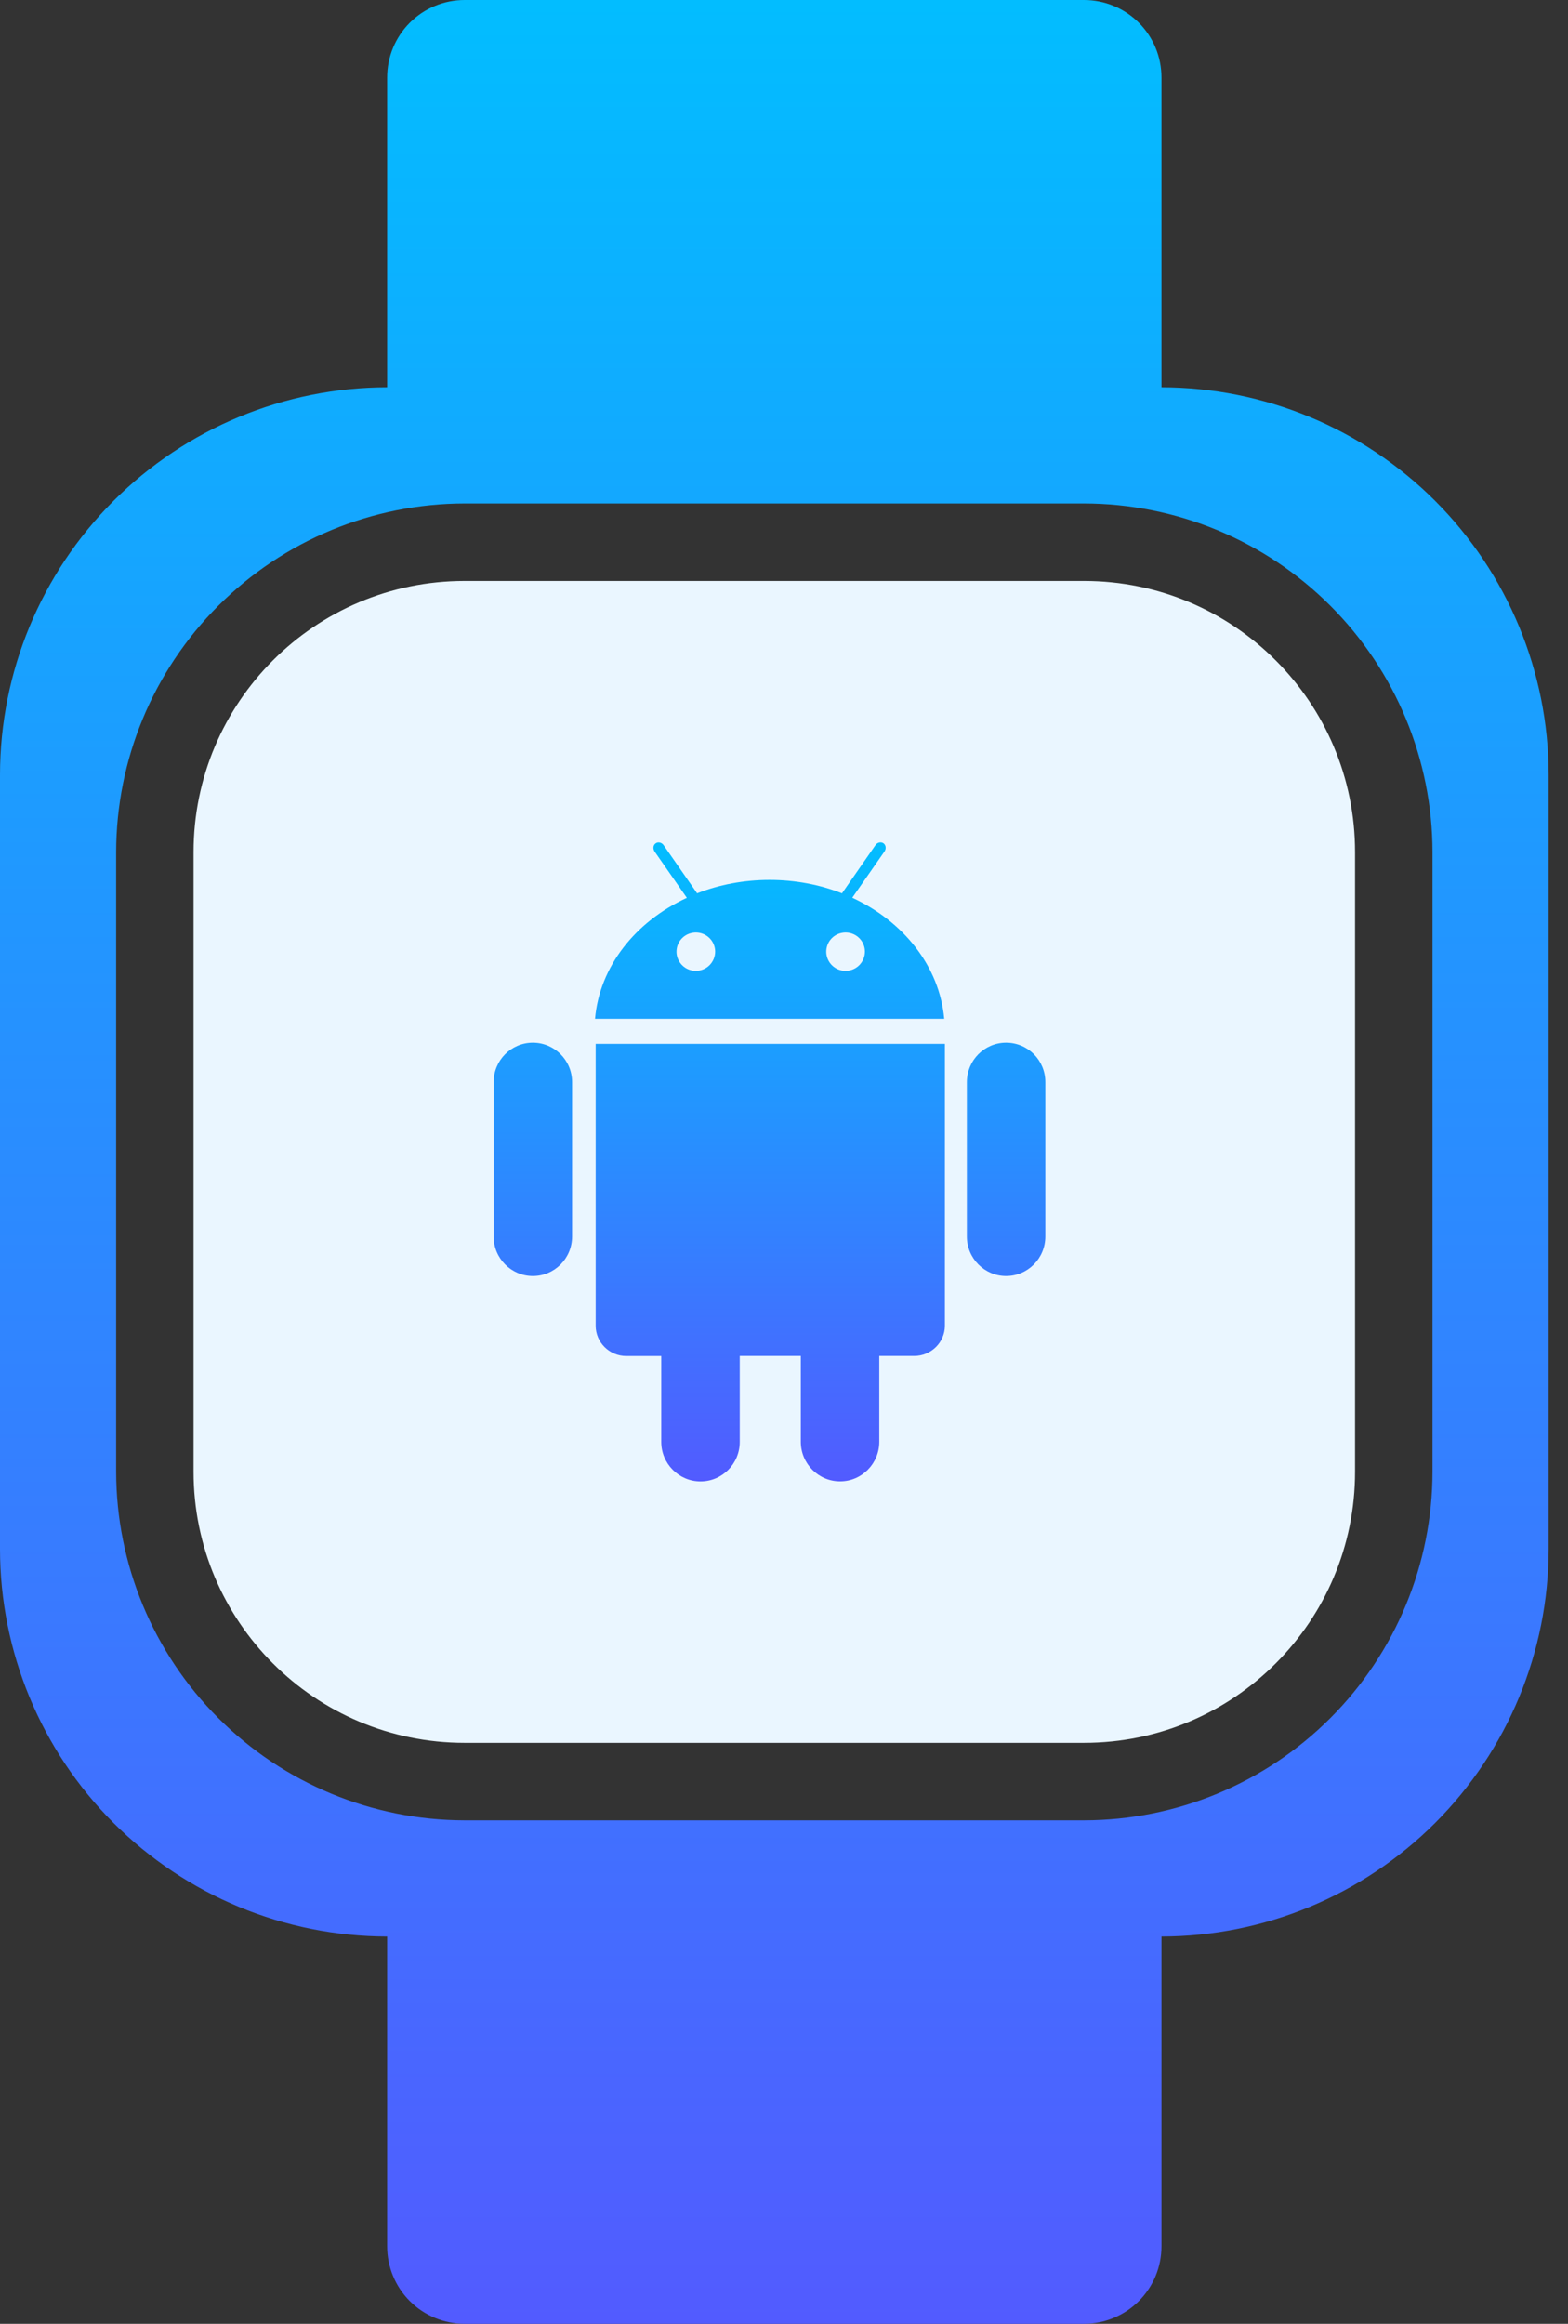
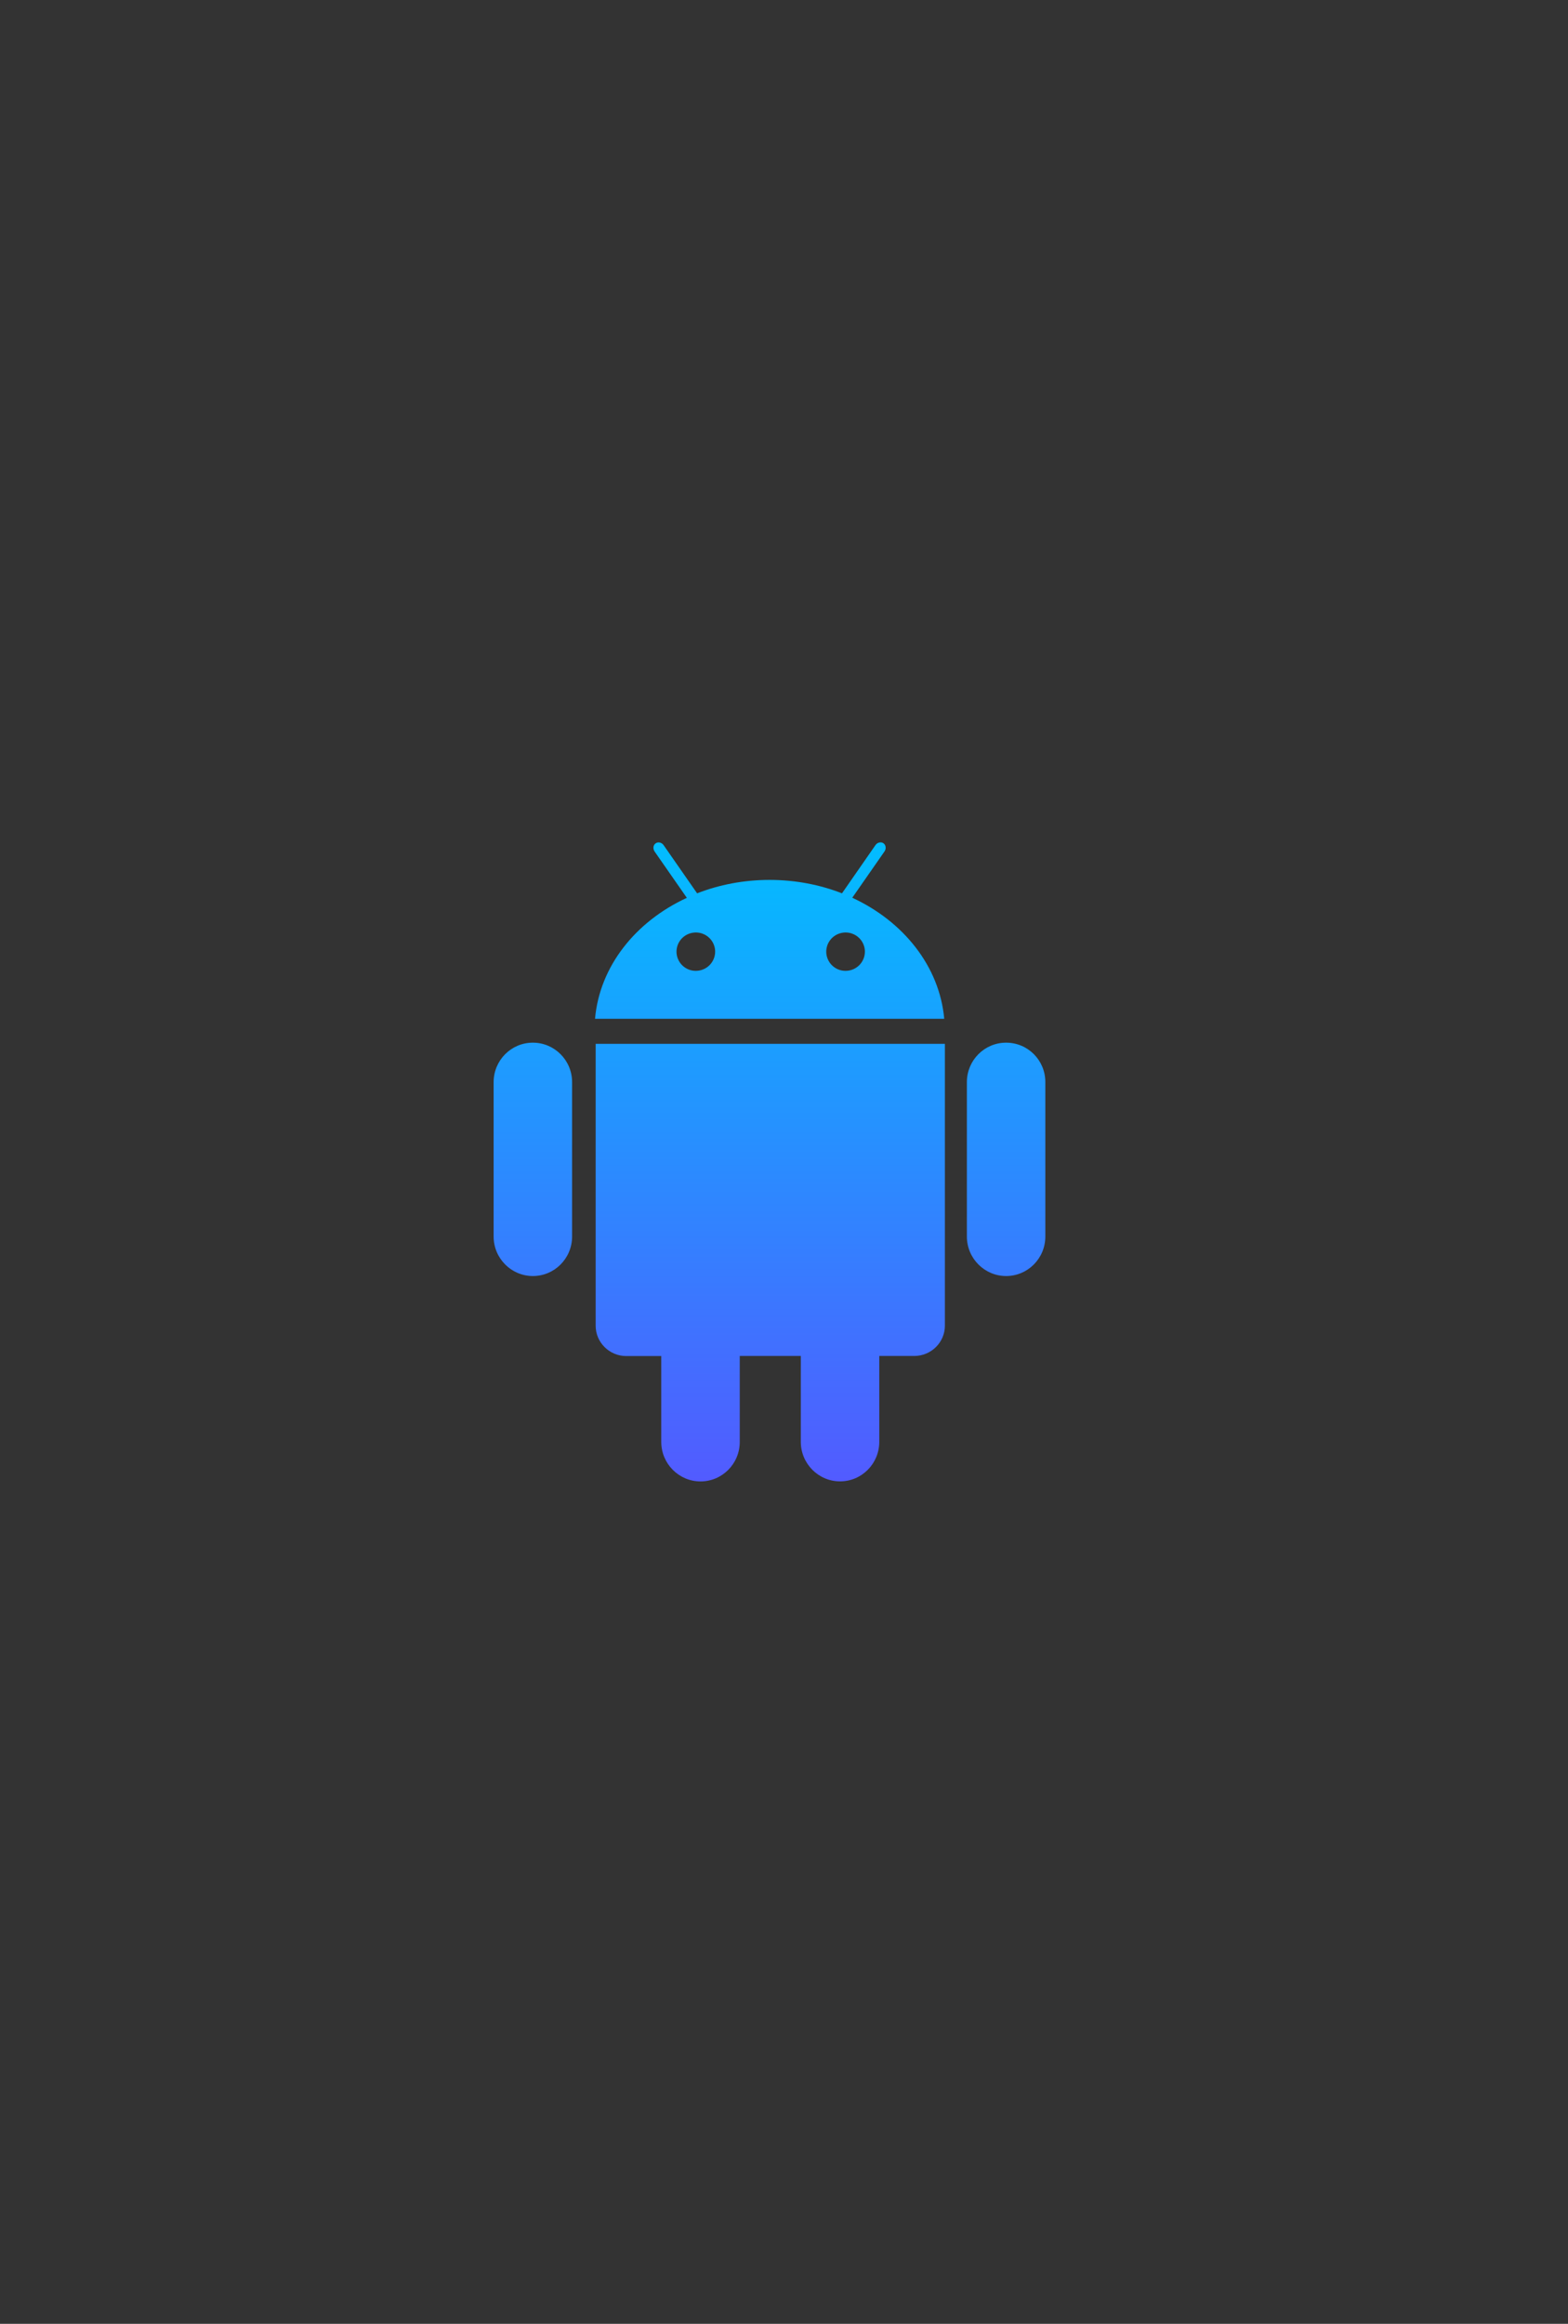
<svg xmlns="http://www.w3.org/2000/svg" width="54" height="80" viewBox="0 0 54 80" fill="none">
  <rect x="0" y="0" width="54" height="80" fill="#333333" stroke="none" />
-   <path d="M37.333 20H15.999C10.845 20 6.666 24.179 6.666 29.333V50.667C6.666 55.821 10.845 60 15.999 60H37.333C42.487 60 46.666 55.821 46.666 50.667V29.333C46.666 24.179 42.487 20 37.333 20Z" fill="#EAF6FF" />
  <path d="M20.514 45.64C20.514 46.215 20.987 46.684 21.568 46.684H22.773V49.64C22.773 50.389 23.38 51 24.124 51C24.872 51 25.476 50.391 25.476 49.64V46.681H27.579V49.637C27.579 50.386 28.185 50.998 28.93 50.998C29.677 50.998 30.281 50.389 30.281 49.637V46.681H31.486C32.068 46.681 32.541 46.212 32.541 45.638V35.935H20.514V45.64ZM29.351 30.906L30.462 29.31C30.526 29.217 30.511 29.092 30.425 29.03C30.338 28.971 30.214 29.001 30.15 29.094L28.997 30.754C28.237 30.457 27.391 30.292 26.503 30.292C25.614 30.292 24.768 30.457 24.008 30.754L22.855 29.097C22.791 29.003 22.667 28.971 22.58 29.033C22.494 29.092 22.479 29.215 22.543 29.313L23.654 30.909C21.887 31.724 20.65 33.268 20.492 35.073H32.518C32.355 33.266 31.115 31.721 29.351 30.906ZM23.963 33.423C23.832 33.423 23.703 33.384 23.594 33.312C23.484 33.239 23.399 33.136 23.349 33.015C23.298 32.895 23.285 32.762 23.311 32.634C23.336 32.505 23.4 32.388 23.493 32.295C23.586 32.203 23.704 32.14 23.834 32.115C23.963 32.089 24.097 32.102 24.218 32.152C24.34 32.202 24.444 32.287 24.517 32.395C24.59 32.504 24.629 32.632 24.629 32.762C24.629 32.937 24.558 33.105 24.434 33.229C24.309 33.353 24.14 33.422 23.963 33.423ZM29.121 33.423C28.989 33.423 28.86 33.384 28.751 33.312C28.641 33.239 28.556 33.136 28.506 33.015C28.455 32.895 28.442 32.762 28.468 32.634C28.493 32.505 28.557 32.388 28.65 32.295C28.743 32.203 28.862 32.14 28.991 32.115C29.12 32.089 29.254 32.102 29.375 32.152C29.497 32.202 29.601 32.287 29.674 32.395C29.747 32.504 29.786 32.632 29.786 32.762C29.786 32.937 29.715 33.105 29.591 33.229C29.466 33.353 29.297 33.422 29.121 33.423ZM34.649 35.895C33.901 35.895 33.298 36.504 33.298 37.255V42.569C33.298 43.318 33.904 43.929 34.649 43.929C35.396 43.929 36 43.32 36 42.569V37.253C36.002 36.502 35.399 35.895 34.649 35.895ZM18.351 35.895C17.604 35.895 17 36.504 17 37.255V42.569C17 43.318 17.606 43.929 18.351 43.929C19.099 43.929 19.702 43.32 19.702 42.569V37.253C19.702 36.502 19.096 35.895 18.351 35.895Z" fill="url(#paint0_linear_3104_1288)" />
-   <path d="M40 13.333V2.667C40 1.959 39.719 1.281 39.219 0.781C38.719 0.281 38.041 0 37.333 0H16C15.293 0 14.614 0.281 14.114 0.781C13.614 1.281 13.333 1.959 13.333 2.667V13.333C9.798 13.337 6.409 14.743 3.91 17.243C1.41 19.743 0.004 23.132 0 26.667V53.333C0.004 56.868 1.41 60.257 3.91 62.757C6.409 65.257 9.798 66.663 13.333 66.667V77.333C13.333 78.041 13.614 78.719 14.114 79.219C14.614 79.719 15.293 80 16 80H37.333C38.041 80 38.719 79.719 39.219 79.219C39.719 78.719 40 78.041 40 77.333V66.667C43.535 66.663 46.924 65.257 49.424 62.757C51.923 60.257 53.329 56.868 53.333 53.333V26.667C53.329 23.132 51.923 19.743 49.424 17.243C46.924 14.743 43.535 13.337 40 13.333ZM49.333 50.667C49.33 53.848 48.064 56.898 45.815 59.148C43.565 61.398 40.515 62.663 37.333 62.667H16C12.819 62.663 9.768 61.398 7.519 59.148C5.269 56.898 4.004 53.848 4 50.667V29.333C4.004 26.152 5.269 23.102 7.519 20.852C9.768 18.602 12.819 17.337 16 17.333H37.333C40.515 17.337 43.565 18.602 45.815 20.852C48.064 23.102 49.33 26.152 49.333 29.333V50.667Z" fill="url(#paint1_linear_3104_1288)" />
  <defs>
    <linearGradient id="paint0_linear_3104_1288" x1="26.5" y1="29" x2="26.5" y2="51" gradientUnits="userSpaceOnUse">
      <stop stop-color="#02BDFF" />
      <stop offset="1" stop-color="#525BFF" />
    </linearGradient>
    <linearGradient id="paint1_linear_3104_1288" x1="26.667" y1="0" x2="26.667" y2="80" gradientUnits="userSpaceOnUse">
      <stop stop-color="#02BDFF" />
      <stop offset="1" stop-color="#525BFF" />
    </linearGradient>
  </defs>
</svg>